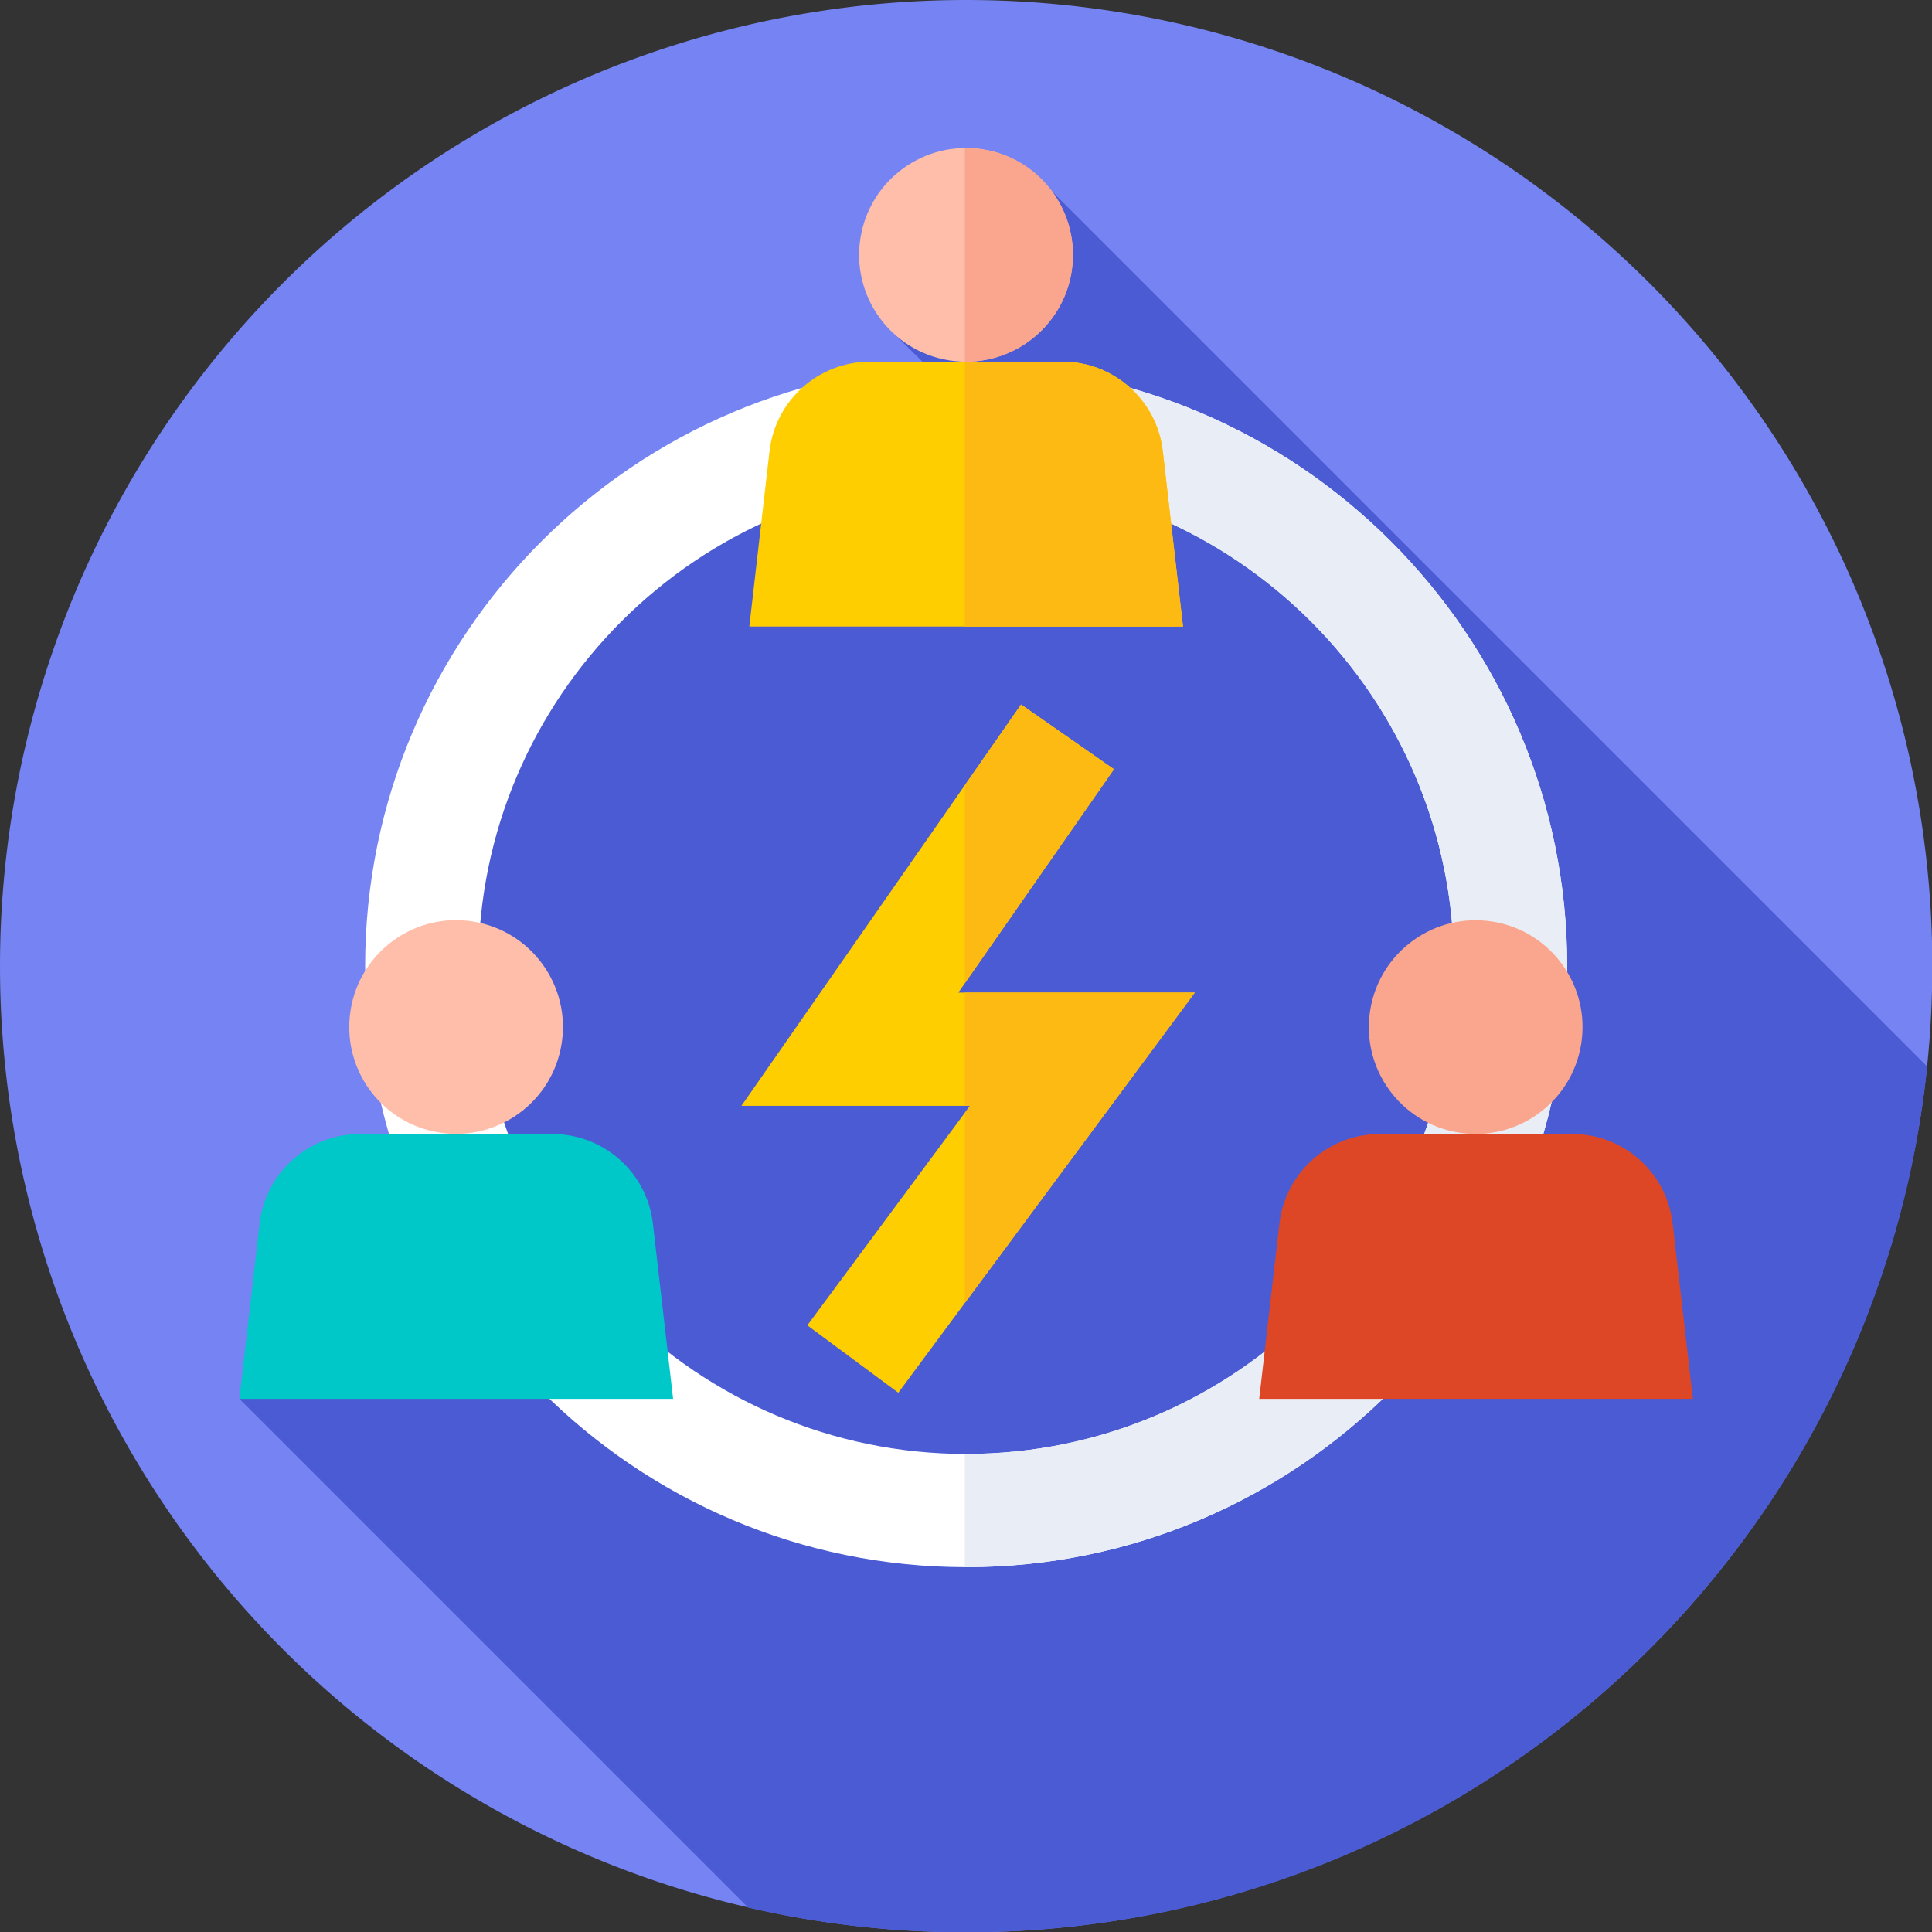
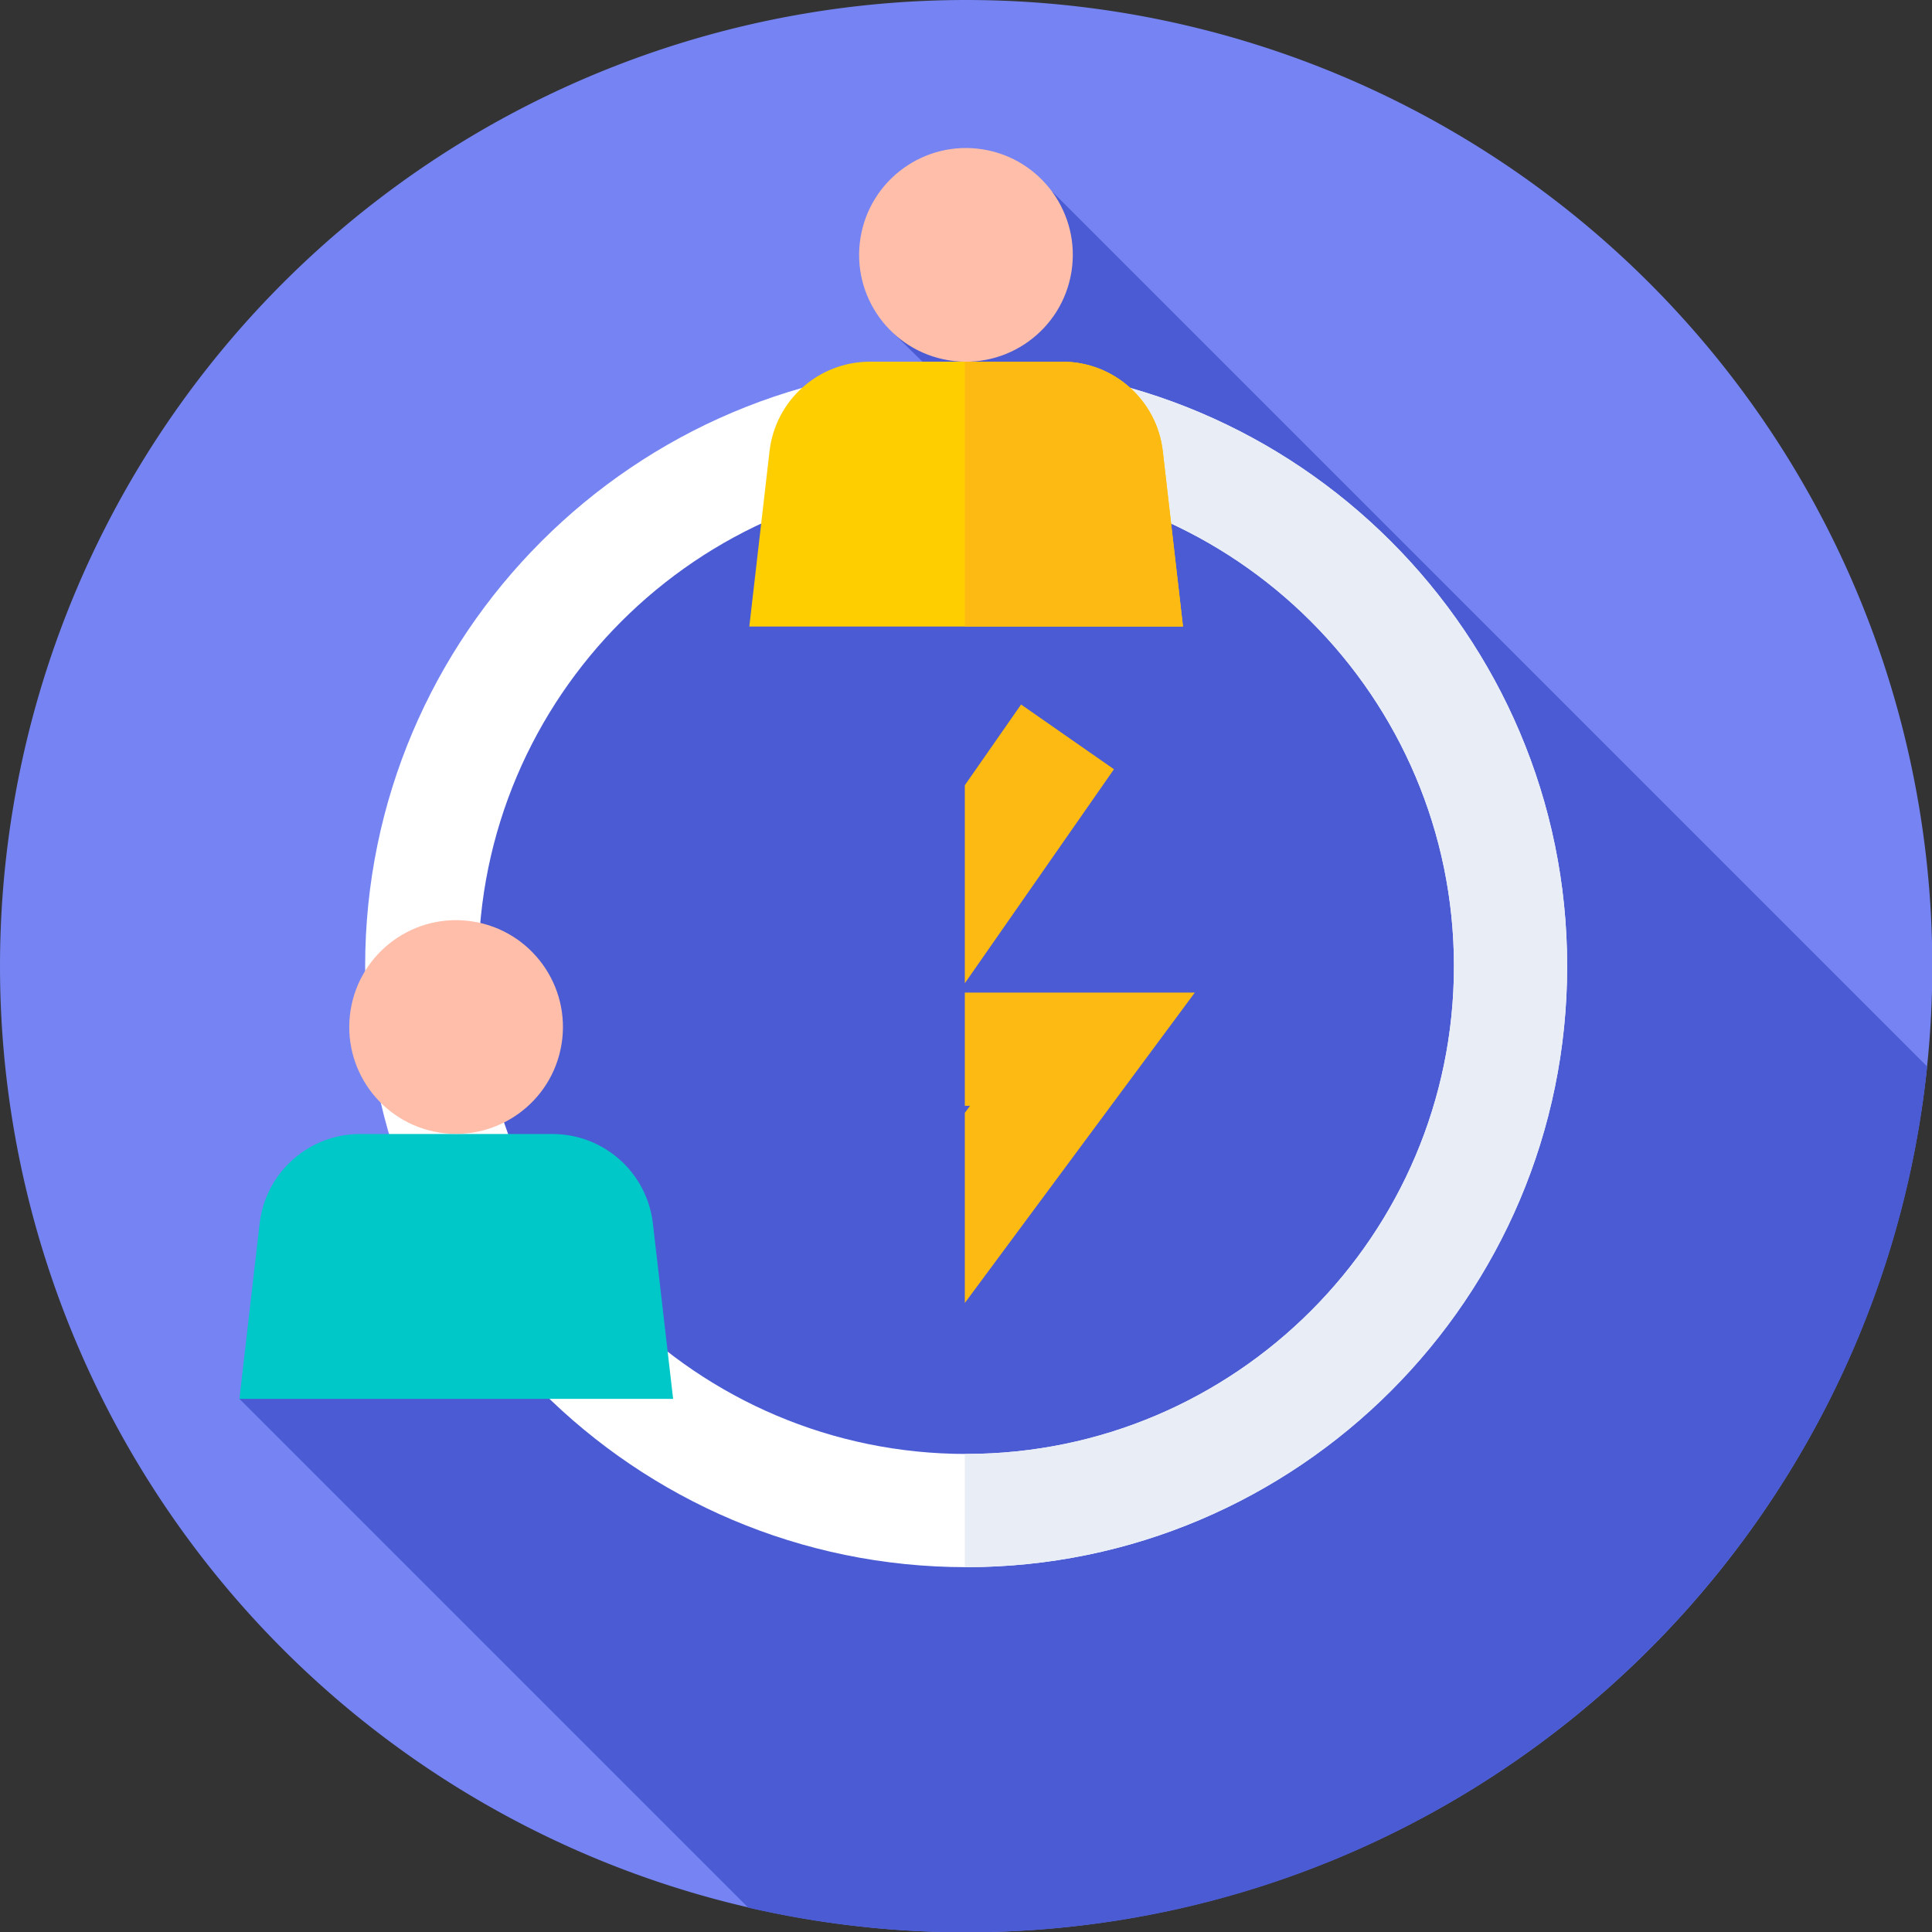
<svg xmlns="http://www.w3.org/2000/svg" style="overflow: visible;" viewBox="13.35 13.35 485.3 485.3">
  <rect x="13.35" y="13.35" width="485.3" height="485.3" fill="#333333" stroke="none" />
  <defs data-uid="o_f5cb9ebmm_119">
    <linearGradient id="o_f5cb9ebmm_18" gradientUnits="userSpaceOnUse" x1="68.217" x2="452.683" y1="24.077" y2="408.543" data-uid="o_f5cb9ebmm_75">
      <stop offset="0" stop-color="rgb(181, 219, 255)" data-uid="o_f5cb9ebmm_76" />
      <stop offset="1" stop-color="rgb(118, 226, 248)" data-uid="o_f5cb9ebmm_77" />
    </linearGradient>
    <linearGradient id="o_f5cb9ebmm_19" gradientUnits="userSpaceOnUse" x1="505.87" x2="165.698" y1="467.85" y2="127.677" data-uid="o_f5cb9ebmm_78">
      <stop offset="0" stop-color="rgb(181, 219, 255)" stop-opacity="0" data-uid="o_f5cb9ebmm_79" />
      <stop offset=".243" stop-color="rgb(147, 206, 246)" stop-opacity=".243" data-uid="o_f5cb9ebmm_80" />
      <stop offset=".576" stop-color="rgb(106, 191, 236)" stop-opacity=".576" data-uid="o_f5cb9ebmm_81" />
      <stop offset=".84" stop-color="rgb(81, 181, 229)" stop-opacity=".84" data-uid="o_f5cb9ebmm_82" />
      <stop offset="1" stop-color="rgb(72, 178, 227)" data-uid="o_f5cb9ebmm_83" />
    </linearGradient>
    <linearGradient id="o_f5cb9ebmm_20" gradientUnits="userSpaceOnUse" x1="189.229" x2="338.659" y1="154.919" y2="304.349" data-uid="o_f5cb9ebmm_84">
      <stop offset="0" stop-color="rgb(237, 245, 255)" data-uid="o_f5cb9ebmm_85" />
      <stop offset="1" stop-color="rgb(213, 232, 254)" data-uid="o_f5cb9ebmm_86" />
    </linearGradient>
    <linearGradient id="o_f5cb9ebmm_21" data-uid="o_f5cb9ebmm_87">
      <stop offset="0" stop-color="rgb(181, 219, 255)" stop-opacity="0" data-uid="o_f5cb9ebmm_88" />
      <stop offset=".173" stop-color="rgb(143, 197, 233)" stop-opacity=".173" data-uid="o_f5cb9ebmm_89" />
      <stop offset=".454" stop-color="rgb(86, 164, 200)" stop-opacity=".454" data-uid="o_f5cb9ebmm_90" />
      <stop offset=".696" stop-color="rgb(45, 141, 177)" stop-opacity=".696" data-uid="o_f5cb9ebmm_91" />
      <stop offset=".885" stop-color="rgb(20, 126, 162)" stop-opacity=".885" data-uid="o_f5cb9ebmm_92" />
      <stop offset="1" stop-color="rgb(11, 121, 157)" data-uid="o_f5cb9ebmm_93" />
    </linearGradient>
    <linearGradient id="o_f5cb9ebmm_22" gradientUnits="userSpaceOnUse" x1="301.334" x2="-5.659" href="#o_f5cb9ebmm_21" y1="263.591" y2="116.235" data-uid="o_f5cb9ebmm_94" />
    <linearGradient id="o_f5cb9ebmm_23" gradientUnits="userSpaceOnUse" x1="418.772" x2="313.712" href="#o_f5cb9ebmm_21" y1="323.183" y2="243.364" data-uid="o_f5cb9ebmm_95" />
    <linearGradient id="o_f5cb9ebmm_24" gradientUnits="userSpaceOnUse" x1="401.086" x2="225.987" href="#o_f5cb9ebmm_21" y1="398.053" y2="222.954" data-uid="o_f5cb9ebmm_96" />
    <linearGradient id="o_f5cb9ebmm_25" gradientUnits="userSpaceOnUse" x1="193.601" x2="320.838" y1="190.568" y2="317.804" data-uid="o_f5cb9ebmm_97">
      <stop offset="0" stop-color="rgb(185, 221, 57)" data-uid="o_f5cb9ebmm_98" />
      <stop offset="1" stop-color="rgb(144, 204, 28)" data-uid="o_f5cb9ebmm_99" />
    </linearGradient>
    <linearGradient id="o_f5cb9ebmm_26" gradientUnits="userSpaceOnUse" x1="374.986" x2="327.673" y1="329.247" y2="281.933" data-uid="o_f5cb9ebmm_100">
      <stop offset="0" stop-color="rgb(102, 187, 0)" stop-opacity="0" data-uid="o_f5cb9ebmm_101" />
      <stop offset="1" stop-color="rgb(102, 187, 0)" data-uid="o_f5cb9ebmm_102" />
    </linearGradient>
    <linearGradient id="o_f5cb9ebmm_27" gradientUnits="userSpaceOnUse" x1="243.382" x2="375.165" y1="154.881" y2="286.664" data-uid="o_f5cb9ebmm_103">
      <stop offset="0" stop-color="rgb(11, 121, 157)" data-uid="o_f5cb9ebmm_104" />
      <stop offset="1" stop-color="rgb(7, 72, 94)" data-uid="o_f5cb9ebmm_105" />
    </linearGradient>
    <linearGradient id="o_f5cb9ebmm_18" gradientUnits="userSpaceOnUse" x1="68.217" x2="452.683" y1="24.077" y2="408.543" data-uid="o_f5cb9ebmm_75">
      <stop offset="0" stop-color="rgb(181, 219, 255)" data-uid="o_f5cb9ebmm_76" />
      <stop offset="1" stop-color="rgb(118, 226, 248)" data-uid="o_f5cb9ebmm_77" />
    </linearGradient>
    <linearGradient id="o_f5cb9ebmm_19" gradientUnits="userSpaceOnUse" x1="505.87" x2="165.698" y1="467.85" y2="127.677" data-uid="o_f5cb9ebmm_78">
      <stop offset="0" stop-color="rgb(181, 219, 255)" stop-opacity="0" data-uid="o_f5cb9ebmm_79" />
      <stop offset=".243" stop-color="rgb(147, 206, 246)" stop-opacity=".243" data-uid="o_f5cb9ebmm_80" />
      <stop offset=".576" stop-color="rgb(106, 191, 236)" stop-opacity=".576" data-uid="o_f5cb9ebmm_81" />
      <stop offset=".84" stop-color="rgb(81, 181, 229)" stop-opacity=".84" data-uid="o_f5cb9ebmm_82" />
      <stop offset="1" stop-color="rgb(72, 178, 227)" data-uid="o_f5cb9ebmm_83" />
    </linearGradient>
    <linearGradient id="o_f5cb9ebmm_20" gradientUnits="userSpaceOnUse" x1="189.229" x2="338.659" y1="154.919" y2="304.349" data-uid="o_f5cb9ebmm_84">
      <stop offset="0" stop-color="rgb(237, 245, 255)" data-uid="o_f5cb9ebmm_85" />
      <stop offset="1" stop-color="rgb(213, 232, 254)" data-uid="o_f5cb9ebmm_86" />
    </linearGradient>
    <linearGradient id="o_f5cb9ebmm_22" gradientUnits="userSpaceOnUse" x1="301.334" x2="-5.659" href="#o_f5cb9ebmm_21" y1="263.591" y2="116.235" data-uid="o_f5cb9ebmm_94" />
    <linearGradient id="o_f5cb9ebmm_23" gradientUnits="userSpaceOnUse" x1="418.772" x2="313.712" href="#o_f5cb9ebmm_21" y1="323.183" y2="243.364" data-uid="o_f5cb9ebmm_95" />
    <linearGradient id="o_f5cb9ebmm_24" gradientUnits="userSpaceOnUse" x1="401.086" x2="225.987" href="#o_f5cb9ebmm_21" y1="398.053" y2="222.954" data-uid="o_f5cb9ebmm_96" />
    <linearGradient id="o_f5cb9ebmm_25" gradientUnits="userSpaceOnUse" x1="193.601" x2="320.838" y1="190.568" y2="317.804" data-uid="o_f5cb9ebmm_97">
      <stop offset="0" stop-color="rgb(185, 221, 57)" data-uid="o_f5cb9ebmm_98" />
      <stop offset="1" stop-color="rgb(144, 204, 28)" data-uid="o_f5cb9ebmm_99" />
    </linearGradient>
    <linearGradient id="o_f5cb9ebmm_26" gradientUnits="userSpaceOnUse" x1="374.986" x2="327.673" y1="329.247" y2="281.933" data-uid="o_f5cb9ebmm_100">
      <stop offset="0" stop-color="rgb(102, 187, 0)" stop-opacity="0" data-uid="o_f5cb9ebmm_101" />
      <stop offset="1" stop-color="rgb(102, 187, 0)" data-uid="o_f5cb9ebmm_102" />
    </linearGradient>
    <linearGradient id="o_f5cb9ebmm_27" gradientUnits="userSpaceOnUse" x1="243.382" x2="375.165" y1="154.881" y2="286.664" data-uid="o_f5cb9ebmm_103">
      <stop offset="0" stop-color="rgb(11, 121, 157)" data-uid="o_f5cb9ebmm_104" />
      <stop offset="1" stop-color="rgb(7, 72, 94)" data-uid="o_f5cb9ebmm_105" />
    </linearGradient>
    <linearGradient id="o_f5cb9ebmm_18" gradientUnits="userSpaceOnUse" x1="68.217" x2="452.683" y1="24.077" y2="408.543" data-uid="o_f5cb9ebmm_75">
      <stop offset="0" stop-color="rgb(181, 219, 255)" data-uid="o_f5cb9ebmm_76" />
      <stop offset="1" stop-color="rgb(118, 226, 248)" data-uid="o_f5cb9ebmm_77" />
    </linearGradient>
    <linearGradient id="o_f5cb9ebmm_19" gradientUnits="userSpaceOnUse" x1="505.87" x2="165.698" y1="467.85" y2="127.677" data-uid="o_f5cb9ebmm_78">
      <stop offset="0" stop-color="rgb(181, 219, 255)" stop-opacity="0" data-uid="o_f5cb9ebmm_79" />
      <stop offset=".243" stop-color="rgb(147, 206, 246)" stop-opacity=".243" data-uid="o_f5cb9ebmm_80" />
      <stop offset=".576" stop-color="rgb(106, 191, 236)" stop-opacity=".576" data-uid="o_f5cb9ebmm_81" />
      <stop offset=".84" stop-color="rgb(81, 181, 229)" stop-opacity=".84" data-uid="o_f5cb9ebmm_82" />
      <stop offset="1" stop-color="rgb(72, 178, 227)" data-uid="o_f5cb9ebmm_83" />
    </linearGradient>
    <linearGradient id="o_f5cb9ebmm_20" gradientUnits="userSpaceOnUse" x1="189.229" x2="338.659" y1="154.919" y2="304.349" data-uid="o_f5cb9ebmm_84">
      <stop offset="0" stop-color="rgb(237, 245, 255)" data-uid="o_f5cb9ebmm_85" />
      <stop offset="1" stop-color="rgb(213, 232, 254)" data-uid="o_f5cb9ebmm_86" />
    </linearGradient>
    <linearGradient id="o_f5cb9ebmm_22" gradientUnits="userSpaceOnUse" x1="301.334" x2="-5.659" href="#o_f5cb9ebmm_21" y1="263.591" y2="116.235" data-uid="o_f5cb9ebmm_94" />
    <linearGradient id="o_f5cb9ebmm_23" gradientUnits="userSpaceOnUse" x1="418.772" x2="313.712" href="#o_f5cb9ebmm_21" y1="323.183" y2="243.364" data-uid="o_f5cb9ebmm_95" />
    <linearGradient id="o_f5cb9ebmm_24" gradientUnits="userSpaceOnUse" x1="401.086" x2="225.987" href="#o_f5cb9ebmm_21" y1="398.053" y2="222.954" data-uid="o_f5cb9ebmm_96" />
    <linearGradient id="o_f5cb9ebmm_25" gradientUnits="userSpaceOnUse" x1="193.601" x2="320.838" y1="190.568" y2="317.804" data-uid="o_f5cb9ebmm_97">
      <stop offset="0" stop-color="rgb(185, 221, 57)" data-uid="o_f5cb9ebmm_98" />
      <stop offset="1" stop-color="rgb(144, 204, 28)" data-uid="o_f5cb9ebmm_99" />
    </linearGradient>
    <linearGradient id="o_f5cb9ebmm_26" gradientUnits="userSpaceOnUse" x1="374.986" x2="327.673" y1="329.247" y2="281.933" data-uid="o_f5cb9ebmm_100">
      <stop offset="0" stop-color="rgb(102, 187, 0)" stop-opacity="0" data-uid="o_f5cb9ebmm_101" />
      <stop offset="1" stop-color="rgb(102, 187, 0)" data-uid="o_f5cb9ebmm_102" />
    </linearGradient>
    <linearGradient id="o_f5cb9ebmm_27" gradientUnits="userSpaceOnUse" x1="243.382" x2="375.165" y1="154.881" y2="286.664" data-uid="o_f5cb9ebmm_103">
      <stop offset="0" stop-color="rgb(11, 121, 157)" data-uid="o_f5cb9ebmm_104" />
      <stop offset="1" stop-color="rgb(7, 72, 94)" data-uid="o_f5cb9ebmm_105" />
    </linearGradient>
  </defs>
  <g transform="matrix(0.948, 0, 0, 0.948, 13.351, 13.351)" data-uid="o_f5cb9ebmm_426">
    <path fill="#7584F2" transform="matrix(1, 0, 0, 1, 0, 0)" data-type="circle" data-cx="256" data-cy="256" data-r="256" d="M256,256m-256,0a256,256 0 1, 0 512,0a256,256 0 1, 0 -512,0" data-uid="o_f5cb9ebmm_376" />
    <path d="m510.635 282.594-231.782-231.782-42.714 36.886 19.149 18.822-128.599 64.513.073 110.375-63.323 89.242 134.809 134.809c18.561 4.28 37.892 6.541 57.752 6.541 132.405 0 241.332-100.518 254.635-229.406z" fill="#4A5BD3" transform="matrix(1, 0, 0, 1, 0, 0)" data-uid="o_f5cb9ebmm_377" />
    <path d="m256 415.249c-87.81 0-159.249-71.439-159.249-159.249s71.439-159.248 159.249-159.248 159.249 71.438 159.249 159.249-71.439 159.248-159.249 159.248zm0-288.497c-71.268 0-129.249 57.98-129.249 129.249s57.981 129.248 129.249 129.248c71.269 0 129.249-57.981 129.249-129.249s-57.98-129.248-129.249-129.248z" fill="#FFFFFF" transform="matrix(1, 0, 0, 1, 0, 0)" data-uid="o_f5cb9ebmm_385" />
    <path d="m256 96.751c-.119 0-.237.004-.356.004v30c.119 0 .237-.004.356-.004 71.269 0 129.249 57.98 129.249 129.249s-57.98 129.249-129.249 129.249c-.119 0-.237-.004-.356-.005v30c.119 0 .237.005.356.005 87.811 0 159.249-71.439 159.249-159.249s-71.438-159.249-159.249-159.249z" fill="#E9EDF5" transform="matrix(1, 0, 0, 1, 0, 0)" data-uid="o_f5cb9ebmm_393" />
-     <path d="m448.56 370.65h-114.912l5.355-46.455c1.558-13.518 13.004-23.719 26.611-23.719h50.98c13.607 0 25.052 10.202 26.611 23.719z" fill="#DE4726" transform="matrix(1, 0, 0, 1, 0, 0)" data-uid="o_f5cb9ebmm_397" />
-     <path fill="#FAA68E" transform="matrix(0.16, -0.987, 0.987, 0.16, 59.808, 614.622)" data-cx="391.104" data-cy="272.163" data-rx="28.313" data-ry="28.313" d="M362.791 272.163 C362.791 256.526 375.467 243.85 391.104 243.85 C406.741 243.85 419.417 256.526 419.417 272.163 C419.417 287.8 406.741 300.476 391.104 300.476 C375.467 300.476 362.791 287.8 362.791 272.163 Z" data-uid="o_f5cb9ebmm_400" />
    <path d="m178.352 370.65h-114.913l5.355-46.455c1.558-13.518 13.004-23.719 26.611-23.719h50.98c13.607 0 25.052 10.202 26.611 23.719z" fill="#00C8C8" transform="matrix(1, 0, 0, 1, 0, 0)" data-uid="o_f5cb9ebmm_403" />
    <path fill="#FFBEAA" transform="matrix(0.16, -0.987, 0.987, 0.16, -167.118, 347.902)" data-cx="120.896" data-cy="272.163" data-rx="28.313" data-ry="28.313" d="M92.583 272.163 C92.583 256.526 105.259 243.85 120.896 243.85 C136.533 243.85 149.209 256.526 149.209 272.163 C149.209 287.8 136.533 300.476 120.896 300.476 C105.259 300.476 92.583 287.8 92.583 272.163 Z" data-uid="o_f5cb9ebmm_406" />
    <path d="m313.456 166.007h-114.912l5.355-46.455c1.558-13.518 13.004-23.719 26.611-23.719h50.981c13.607 0 25.052 10.201 26.611 23.719z" fill="#FFCE00" transform="matrix(1, 0, 0, 1, 0, 0)" data-uid="o_f5cb9ebmm_410" />
    <path d="m308.101 119.552c-1.558-13.518-13.003-23.719-26.611-23.719h-25.846v70.174h57.812z" fill="#FDBA12" transform="matrix(1, 0, 0, 1, 0, 0)" data-uid="o_f5cb9ebmm_413" />
    <path fill="#FFBEAA" transform="matrix(0.16, -0.987, 0.987, 0.16, 148.346, 309.399)" data-cx="256" data-cy="67.52" data-rx="28.313" data-ry="28.313" d="M227.687 67.52 C227.687 51.883 240.363 39.207 256 39.207 C271.637 39.207 284.313 51.883 284.313 67.52 C284.313 83.157 271.637 95.833 256 95.833 C240.363 95.833 227.687 83.157 227.687 67.52 Z" data-uid="o_f5cb9ebmm_416" />
-     <path d="m256 39.207c-.119 0-.237.007-.356.009v56.608c.119.001.237.009.356.009 15.637 0 28.313-12.676 28.313-28.313s-12.676-28.313-28.313-28.313z" fill="#FAA68E" transform="matrix(1, 0, 0, 1, 0, 0)" data-uid="o_f5cb9ebmm_419" />
-     <path d="m238.021 369.034-24.104-17.862 43.105-58.168h-60.564l74.093-106.332 24.613 17.151-41.237 59.181h62.666z" fill="#FFCE00" transform="matrix(1, 0, 0, 1, 0, 0)" data-uid="o_f5cb9ebmm_421" />
    <path d="m295.164 203.823-24.613-17.151-14.907 21.393v52.475z" fill="#FDBA12" transform="matrix(1, 0, 0, 1, 0, 0)" data-uid="o_f5cb9ebmm_423" />
    <path d="m255.644 263.004v30h1.378l-1.378 1.86v50.388l60.949-82.248z" fill="#FDBA12" transform="matrix(1, 0, 0, 1, 0, 0)" data-uid="o_f5cb9ebmm_424" />
  </g>
</svg>